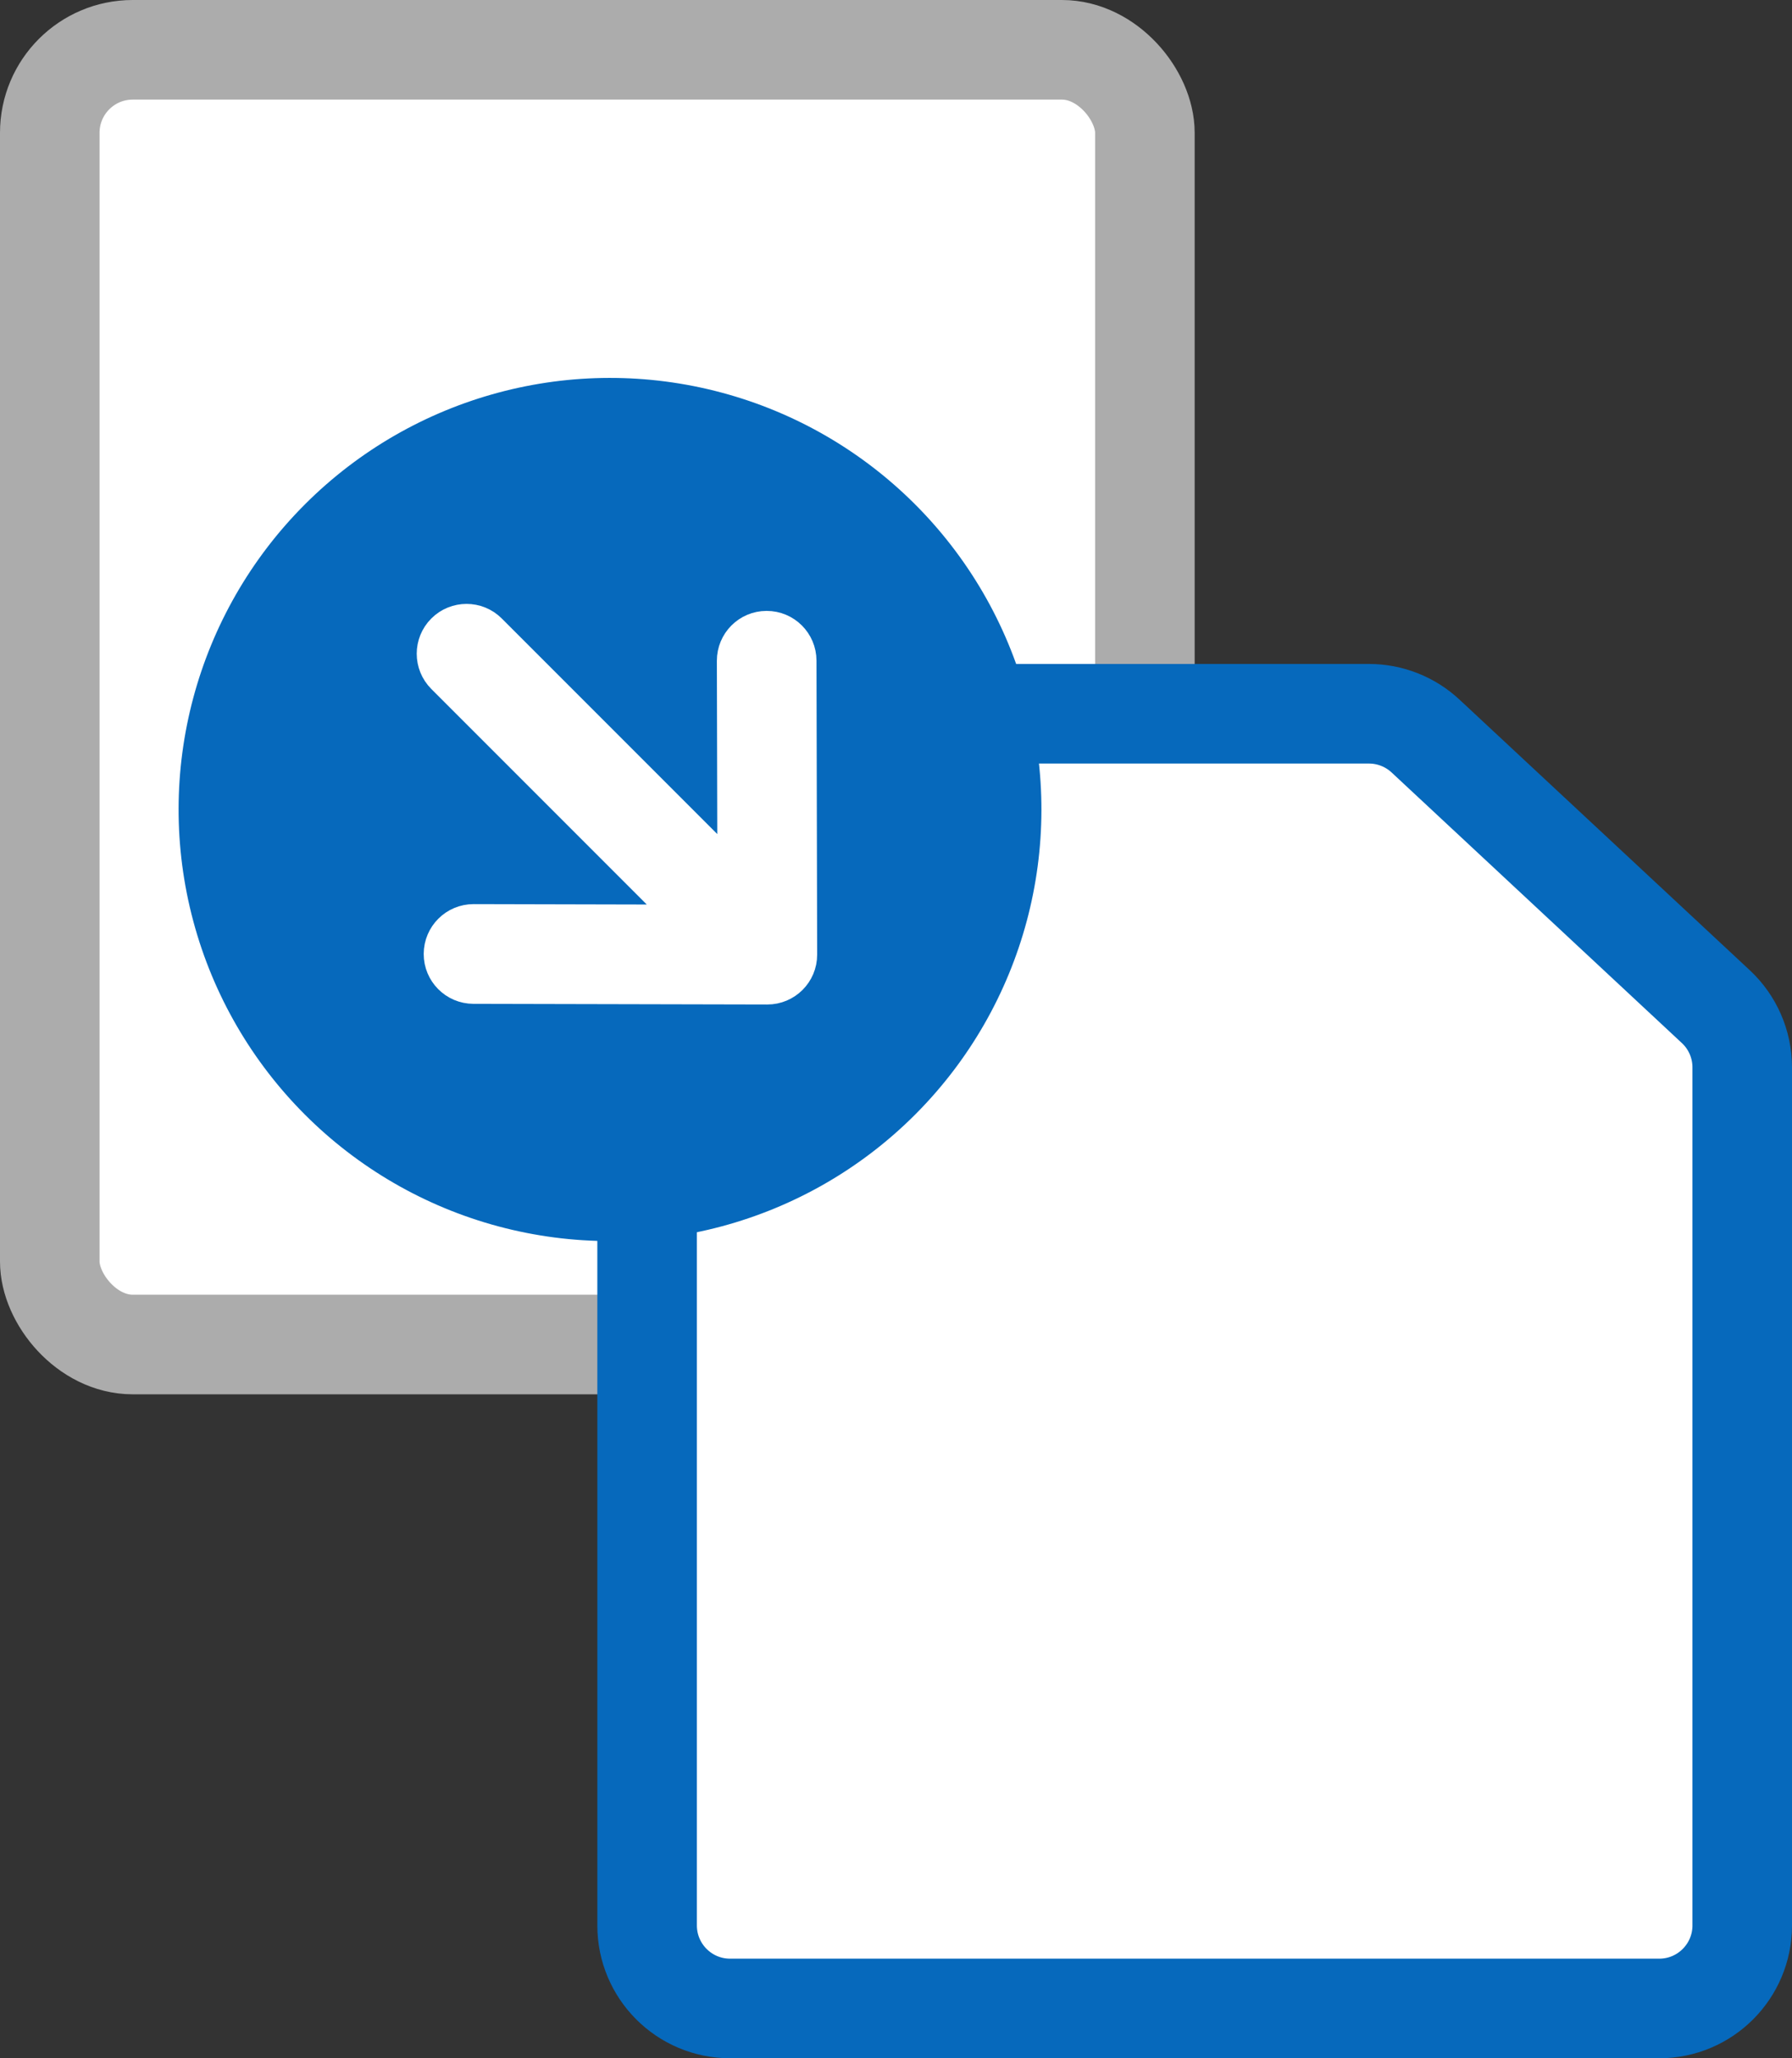
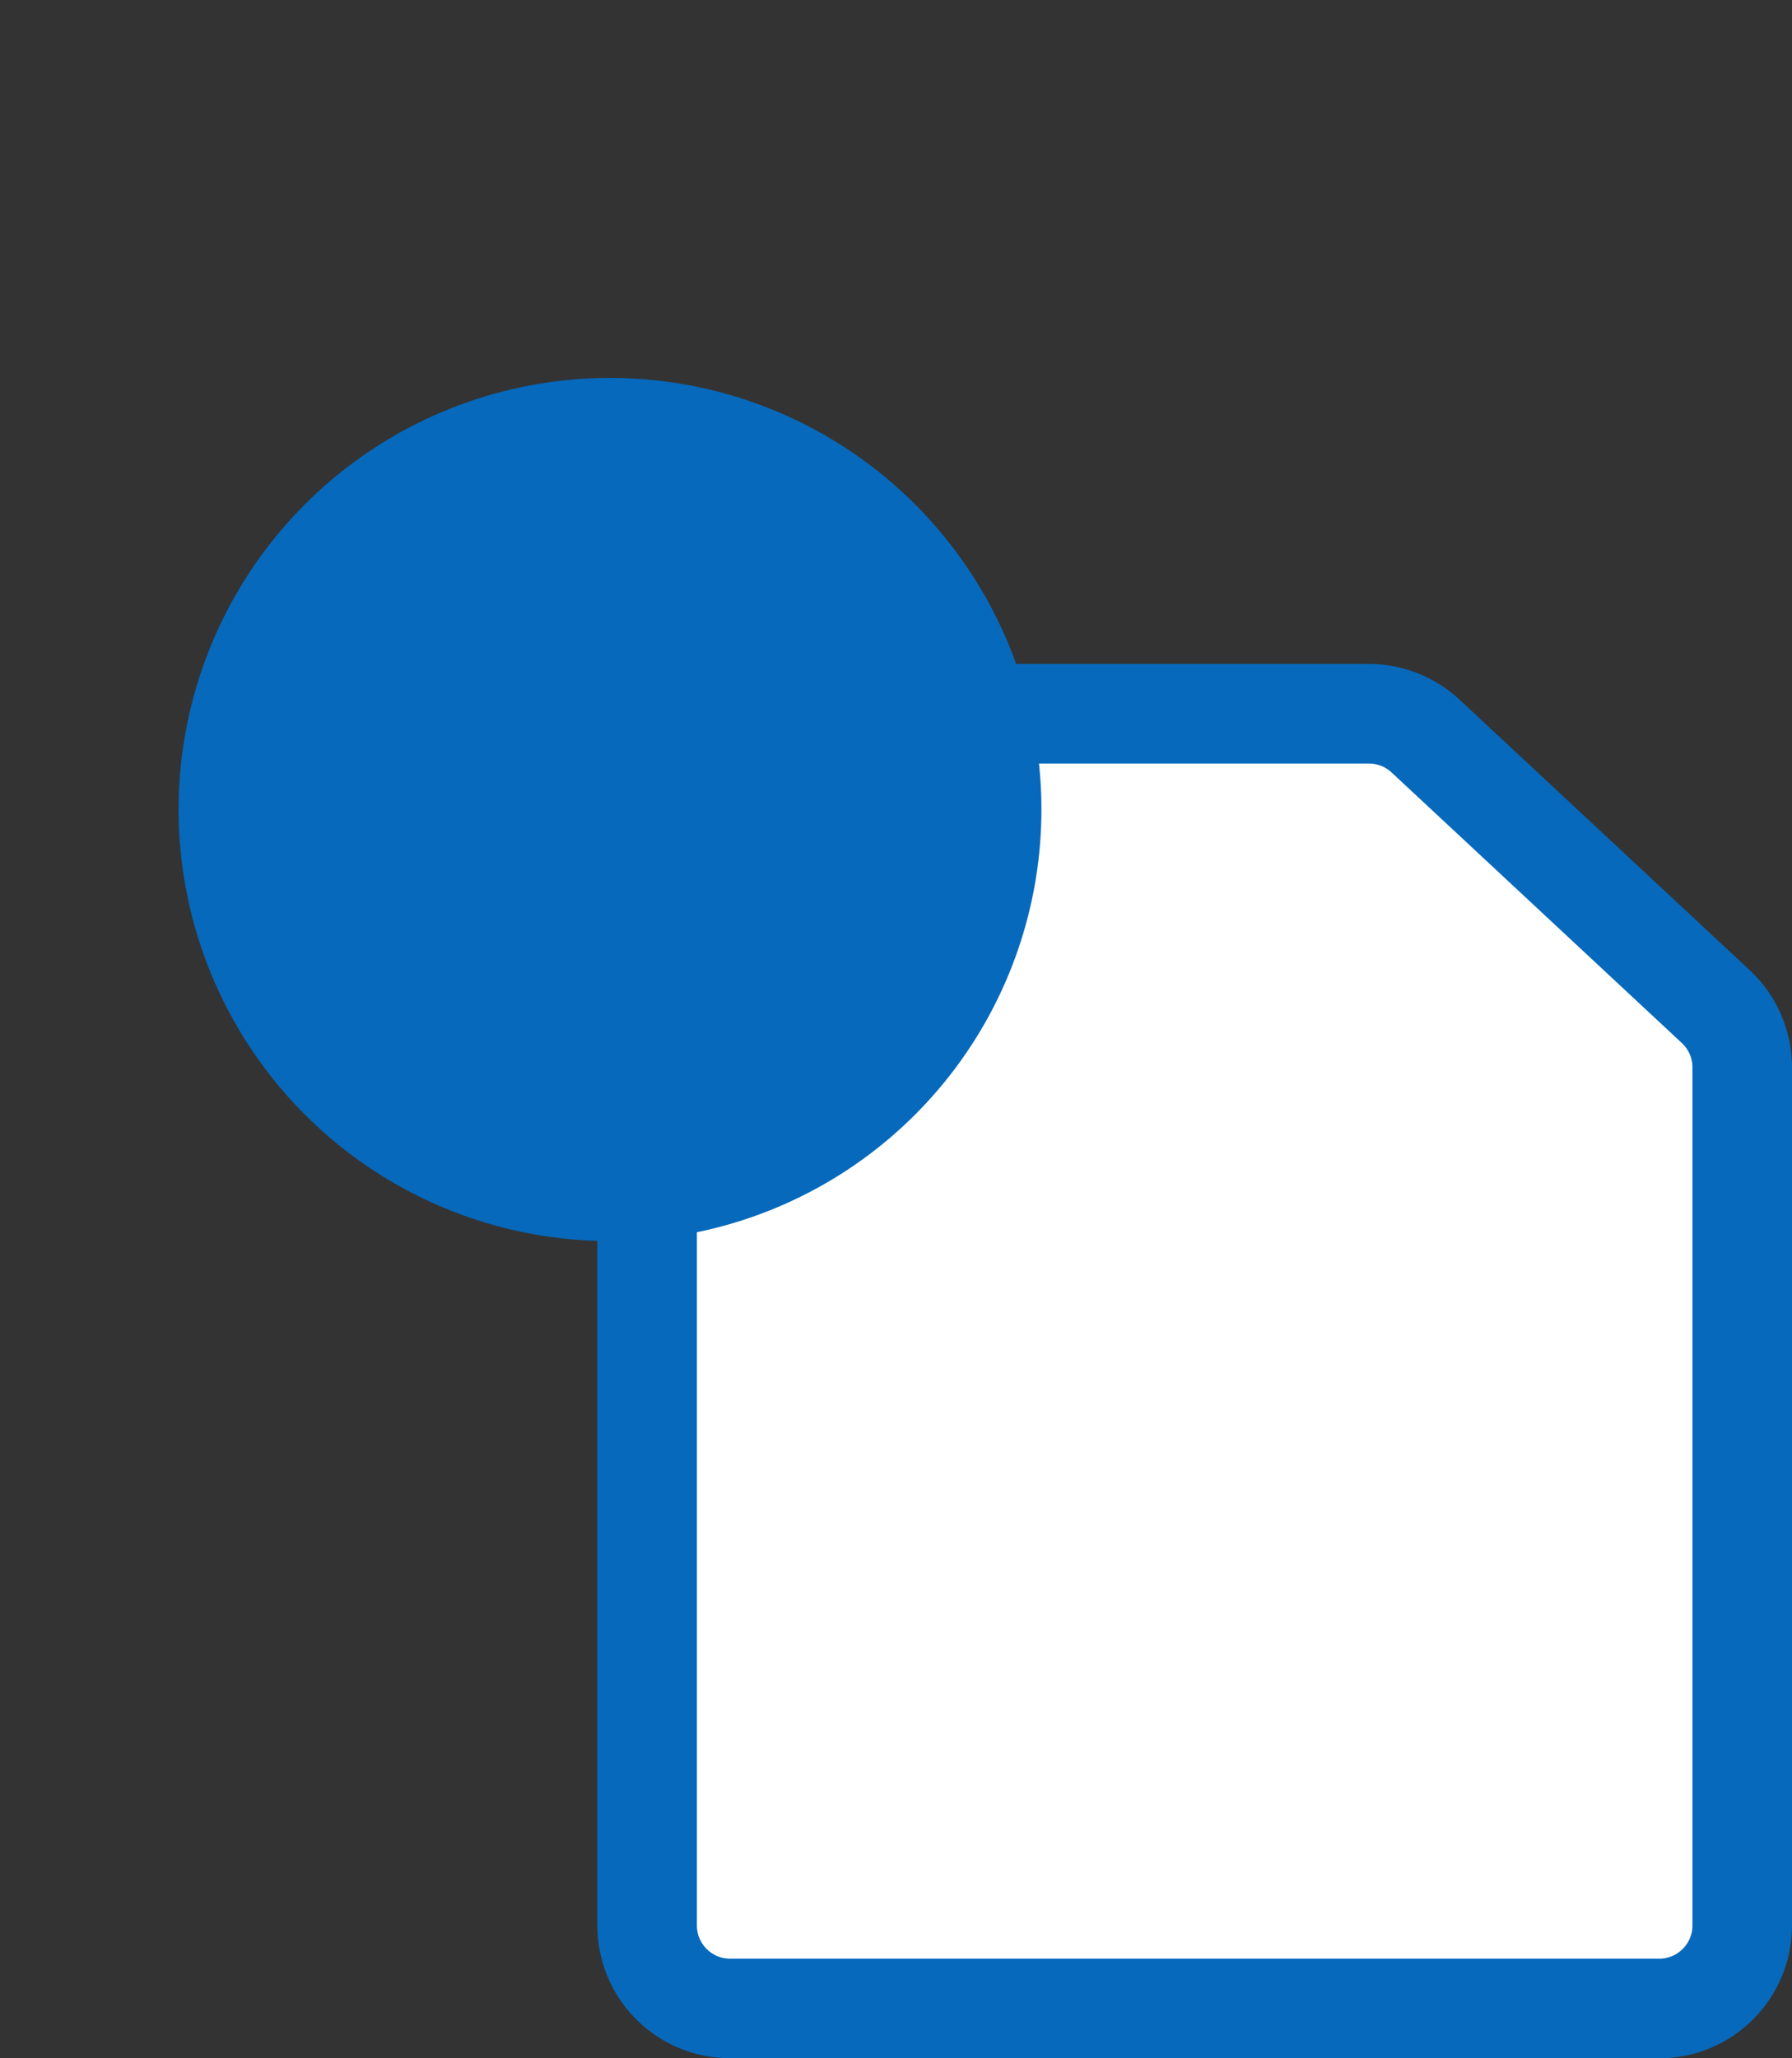
<svg xmlns="http://www.w3.org/2000/svg" width="27" height="31" viewBox="0 0 27 31" fill="none">
  <rect x="0" y="0" width="27" height="31" fill="#333333" stroke="none" />
-   <rect x="0.75" y="0.75" width="16.5" height="19.5" rx="1.25" fill="white" stroke="#ACACAC" stroke-width="1.5" />
  <path d="M11 10.75H20.626C20.942 10.75 21.247 10.87 21.478 11.085L25.852 15.161C26.106 15.397 26.25 15.729 26.25 16.075V29C26.25 29.69 25.69 30.25 25 30.25H11C10.31 30.25 9.75 29.69 9.75 29V12C9.75 11.31 10.31 10.75 11 10.75Z" fill="white" stroke="#0669BC" stroke-width="1.5" stroke-miterlimit="10" />
  <circle cx="9.191" cy="12.192" r="6.5" transform="rotate(45 9.191 12.192)" fill="#0669BC" />
-   <path d="M12.162 14.378L12.152 9.95C12.151 9.618 11.882 9.35 11.55 9.351C11.218 9.351 10.95 9.621 10.951 9.953L10.958 12.925L7.454 9.421C7.22 9.187 6.839 9.187 6.605 9.421C6.37 9.656 6.37 10.036 6.605 10.271L10.108 13.774L7.136 13.767C6.804 13.767 6.535 14.035 6.534 14.367C6.533 14.698 6.801 14.968 7.133 14.969L11.56 14.979C11.893 14.98 12.163 14.709 12.162 14.378Z" fill="white" stroke="white" stroke-width="0.3" />
</svg>